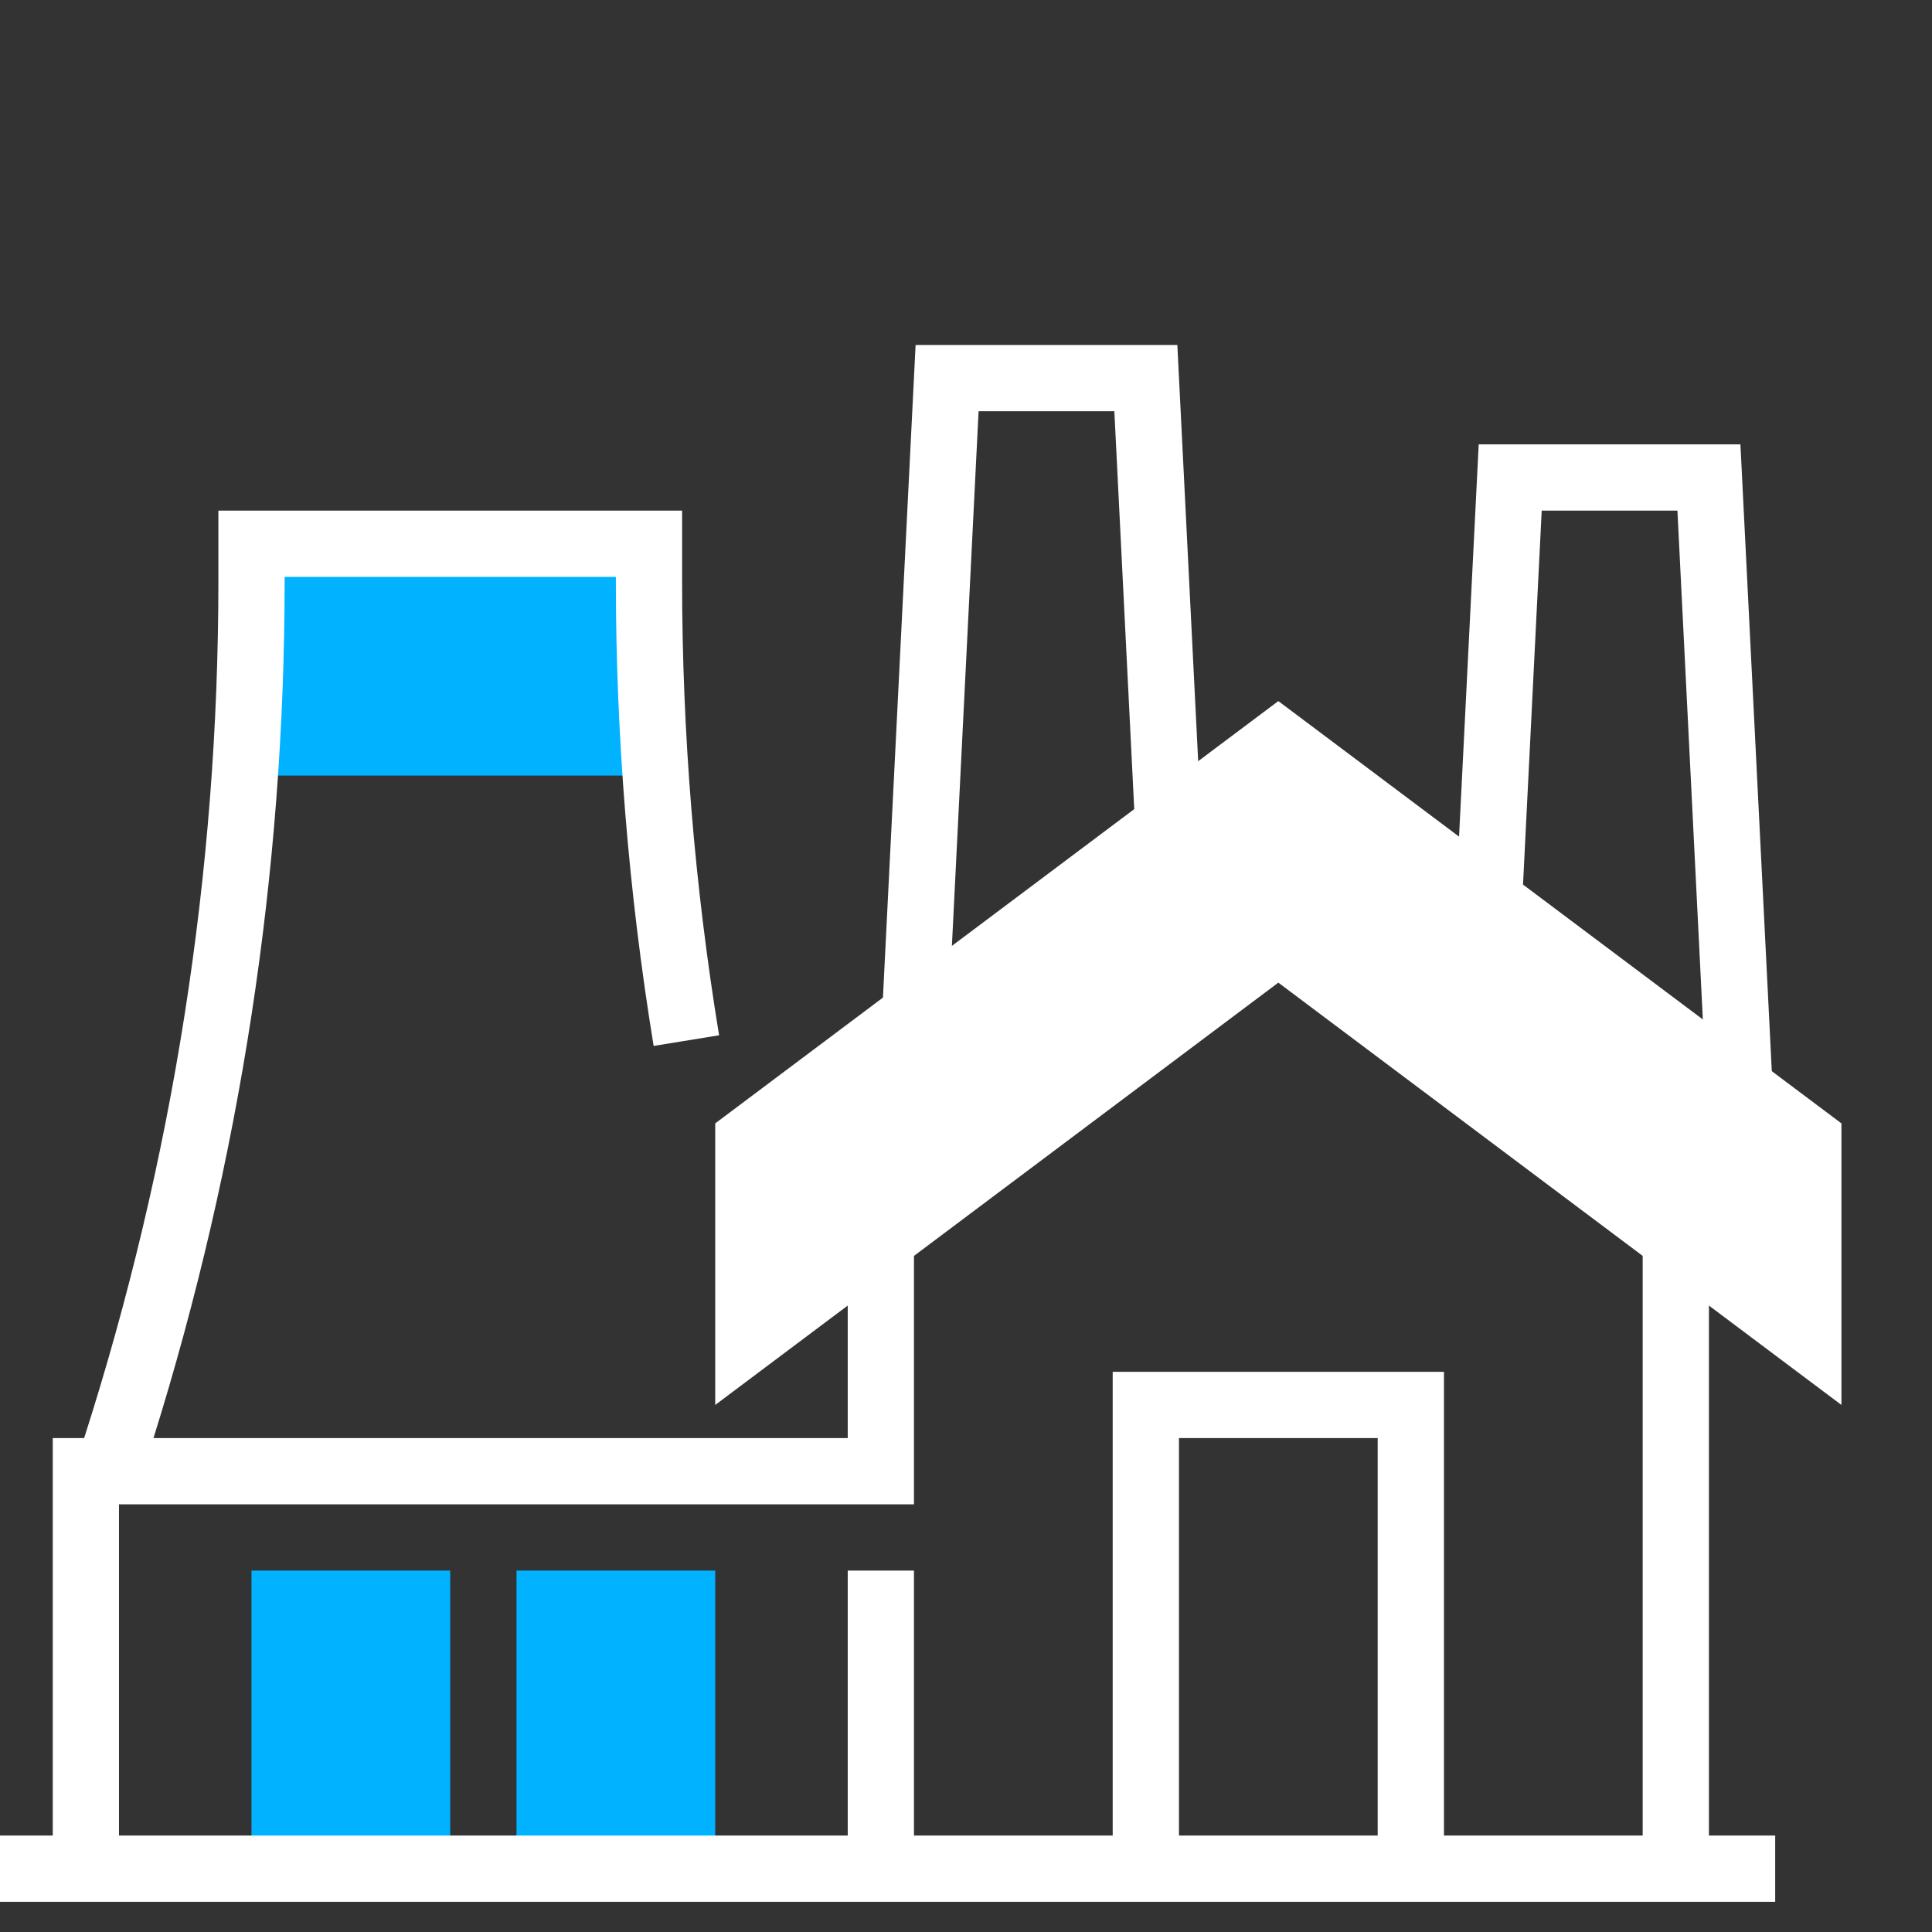
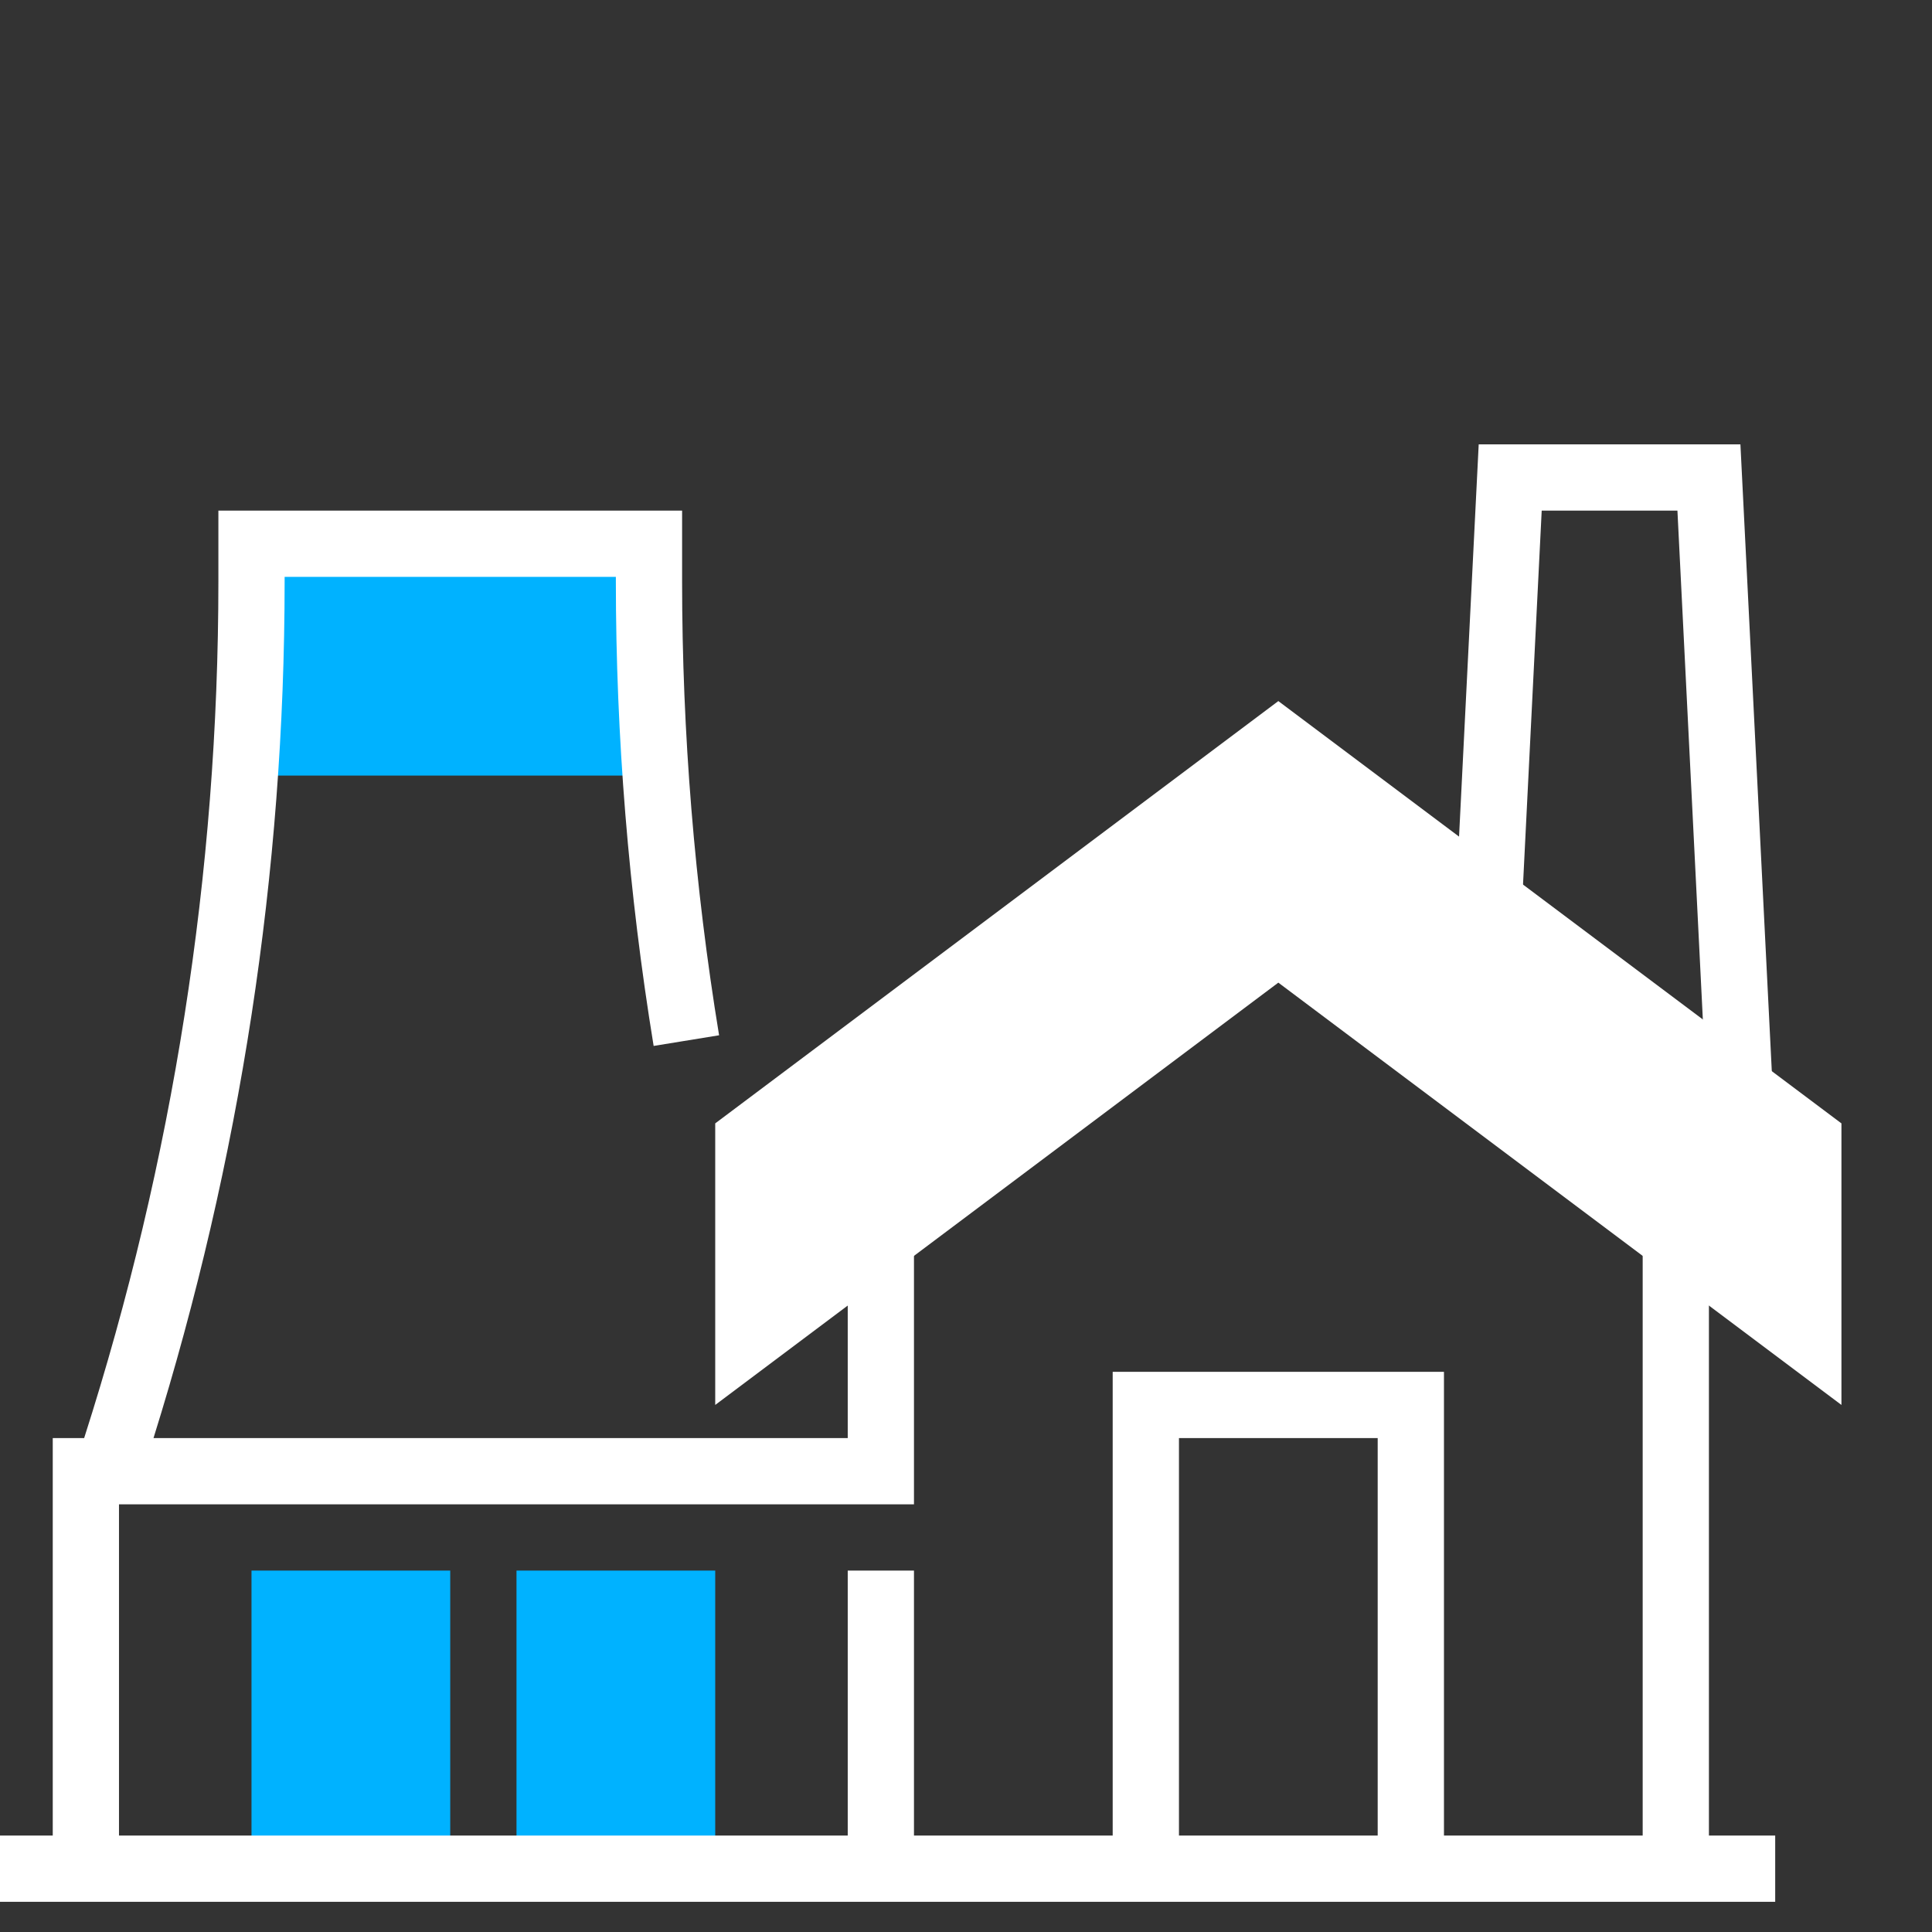
<svg xmlns="http://www.w3.org/2000/svg" width="56" height="56" viewBox="0 0 56 56" fill="none">
  <rect x="0" y="0" width="56" height="56" fill="#333333" stroke="none" />
  <g clip-path="url(#clip0)">
    <path d="M13.05 45.524H7.29V54.165H13.05V45.524Z" fill="#00B2FF" />
    <path d="M20.731 45.524H14.971V54.165H20.731V45.524Z" fill="#00B2FF" />
    <path d="M18.944 22.481H7.156L7.29 15.761H18.811L18.944 22.481Z" fill="#00B2FF" />
    <path d="M49.534 36.081H47.614V53.205H41.854V39.763H32.252V53.205H26.492V45.524H24.572V53.205H3.449V43.604H26.492V36.093H24.572V41.684H4.449C6.961 33.634 8.25 25.289 8.25 16.849V16.721H17.851V16.849C17.851 21.346 18.22 25.877 18.946 30.317L20.843 30.008C20.131 25.669 19.771 21.242 19.771 16.849V14.8H6.33V16.849C6.33 25.294 5.014 33.645 2.439 41.684H1.529V53.205H-0.391V55.125H51.455V53.205H49.534V36.081ZM34.173 41.684H39.933V53.205H34.173V41.684Z" fill="white" />
    <path d="M49.463 31.654L48.621 14.8H44.687L44.12 26.15L42.201 26.055L42.861 12.88H50.447L51.382 31.558L49.463 31.654Z" fill="white" />
-     <path d="M27.489 29.462L25.57 29.366L26.539 10H34.126L34.82 23.868L32.902 23.964L32.3 11.92H28.365L27.489 29.462Z" fill="white" />
    <path d="M53.375 40.723L37.053 28.482L20.731 40.723V32.562L37.053 20.321L53.375 32.562V40.723Z" fill="white" />
  </g>
  <defs>
    <clipPath id="clip0">
      <rect width="56" height="56" fill="white" />
    </clipPath>
  </defs>
</svg>